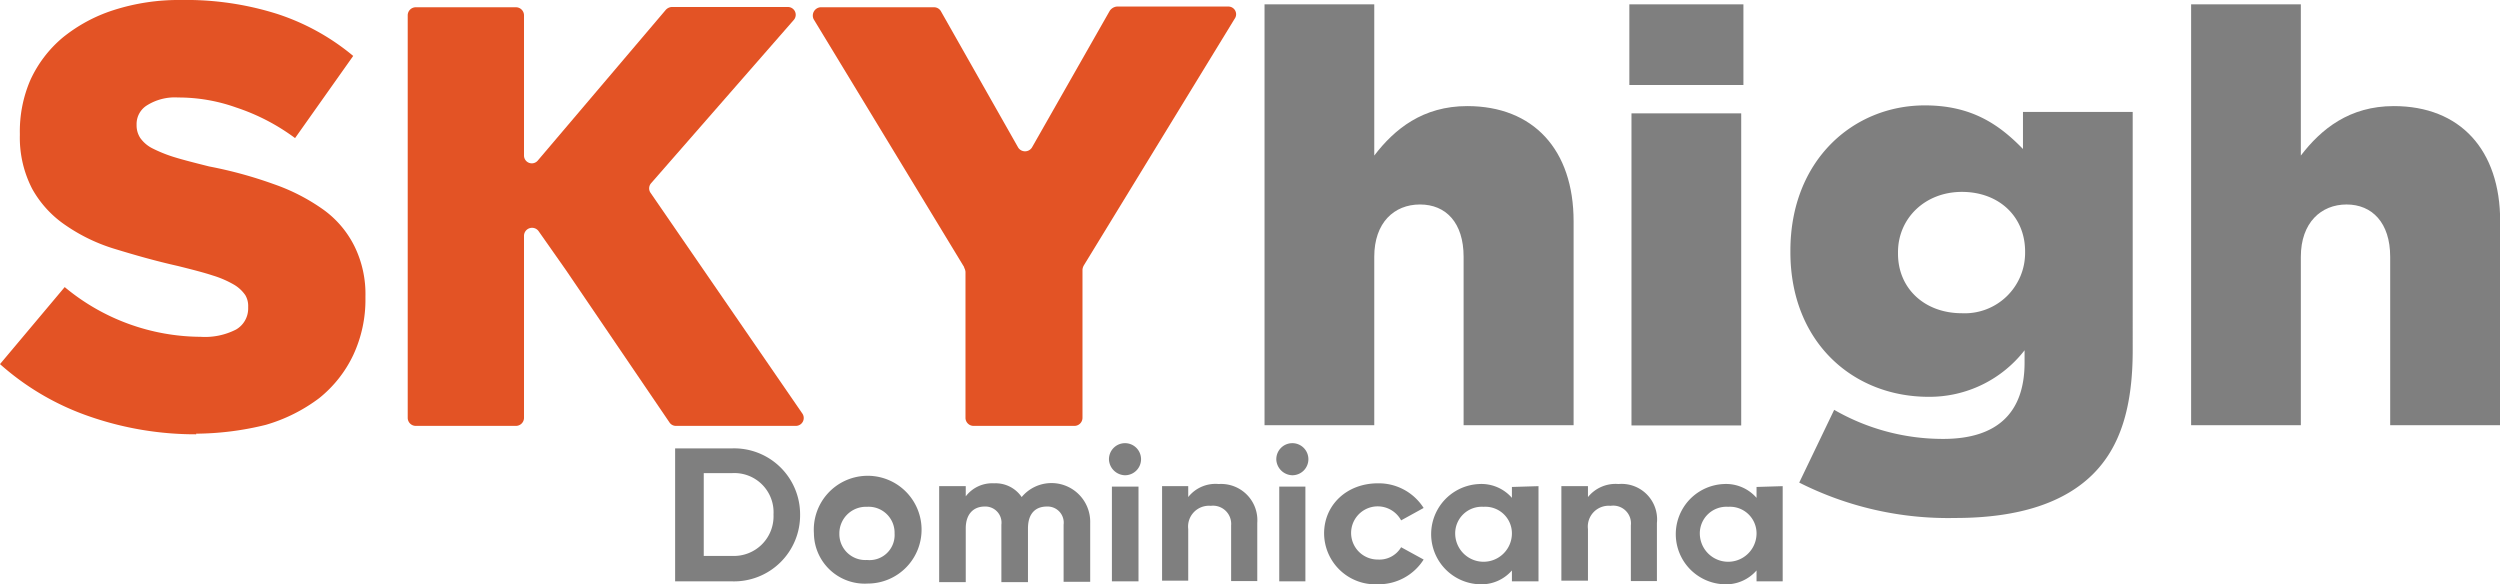
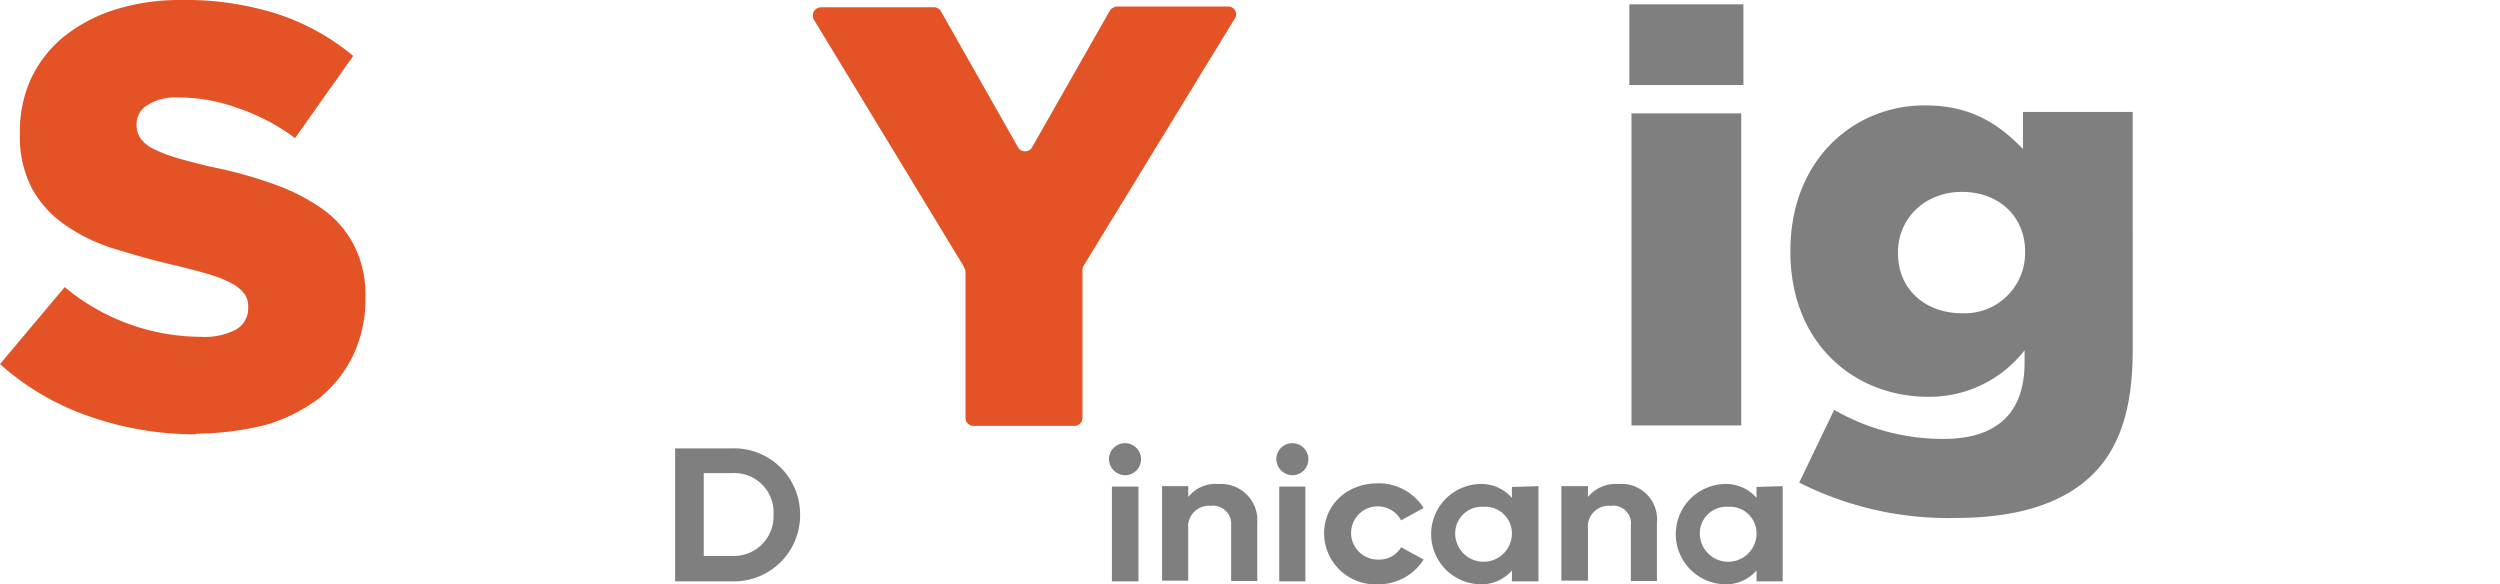
<svg xmlns="http://www.w3.org/2000/svg" viewBox="0 0 282.06 65.92">
  <defs>
    <style>.cls-1{fill:#e35325;}.cls-2{fill:#7f7f7f;}</style>
  </defs>
  <g id="Layer_2" data-name="Layer 2">
    <g id="Layer_1-2" data-name="Layer 1">
      <path class="cls-1" d="M22.14,49a36.43,36.43,0,0,1-12-2A29.67,29.67,0,0,1,0,41.08l7.3-8.69A24.15,24.15,0,0,0,22.63,38a7.68,7.68,0,0,0,4-.82A2.74,2.74,0,0,0,28,34.85V34.6a2.37,2.37,0,0,0-.33-1.31,4.07,4.07,0,0,0-1.23-1.15A11.4,11.4,0,0,0,24,31.08c-1-.33-2.29-.66-3.93-1.07-2.54-.57-4.84-1.23-7-1.89a19.9,19.9,0,0,1-5.66-2.7,12,12,0,0,1-3.77-4.1,12.55,12.55,0,0,1-1.4-6.07v-.16A14.57,14.57,0,0,1,3.44,9,13.69,13.69,0,0,1,7.05,4.26a17.65,17.65,0,0,1,5.74-3.11A24,24,0,0,1,20.42,0,34.07,34.07,0,0,1,31.24,1.56a25.9,25.9,0,0,1,8.61,4.75l-6.56,9.27a23.43,23.43,0,0,0-6.64-3.45A19.34,19.34,0,0,0,20.09,11a5.9,5.9,0,0,0-3.53.9A2.48,2.48,0,0,0,15.41,14v.16a2.6,2.6,0,0,0,.41,1.4,3.78,3.78,0,0,0,1.32,1.15,15.82,15.82,0,0,0,2.46,1c1.06.33,2.37.66,4,1.07a48.17,48.17,0,0,1,7.3,2,22.1,22.1,0,0,1,5.58,2.87A11.23,11.23,0,0,1,40,27.8a12.2,12.2,0,0,1,1.23,5.65v.17a14.73,14.73,0,0,1-1.39,6.47A13.76,13.76,0,0,1,36,44.93a18.61,18.61,0,0,1-6,3,33.55,33.55,0,0,1-7.87,1" />
-       <path class="cls-1" d="M46.9.82H58.21a.91.91,0,0,1,.91.9V17.55a.88.88,0,0,0,1.55.57l14.44-17a1,1,0,0,1,.65-.33H88.88a.88.88,0,0,1,.66,1.48L73.47,20.66a.88.88,0,0,0-.09,1.07L90.52,46.65a.89.89,0,0,1-.74,1.4H76.25a.87.87,0,0,1-.73-.41L63.87,30.5l-3.11-4.43a.91.91,0,0,0-1.64.5V47.15a.91.91,0,0,1-.91.9H46.9a.91.91,0,0,1-.9-.9V1.72a.91.91,0,0,1,.9-.9" />
      <path class="cls-1" d="M108.8,30.17l-17-28A.94.94,0,0,1,92.57.82h12.79a.89.89,0,0,1,.82.49l8.69,15.33a.92.92,0,0,0,1.56,0L125.2,1.23A1.1,1.1,0,0,1,126,.74h12.55a.87.87,0,0,1,.74,1.39l-17,27.8a1.18,1.18,0,0,0-.16.49V47.15a.91.91,0,0,1-.9.9h-11.4a.91.91,0,0,1-.9-.9V30.67a1.11,1.11,0,0,0-.17-.5" />
-       <path class="cls-2" d="M142.67.49h12.38V17.55c2.29-3,5.49-5.58,10.49-5.58,7.46,0,12,4.92,12,13v23H165.13v-19c0-3.85-2-5.9-4.92-5.9s-5.16,2.05-5.16,5.9v19H142.67Z" />
      <path class="cls-2" d="M183.83.49H196.7v9.1H183.83Zm.24,12.3h12.38V48H184.07Z" />
      <path class="cls-2" d="M203,54.44l3.94-8.2a24.56,24.56,0,0,0,12.3,3.28c6.15,0,9.18-3,9.18-8.61V39.52a13.58,13.58,0,0,1-10.82,5.25C209,44.77,202,38.54,202,28.45v-.16c0-10.17,7.05-16.4,15.17-16.4,5.25,0,8.36,2.13,11.07,4.92V12.63h12.38V39.52c0,6.4-1.39,10.91-4.51,14s-8.12,4.92-15.5,4.92a37.27,37.27,0,0,1-17.63-4m25.5-25.91v-.16c0-3.94-2.95-6.72-7.13-6.72s-7.21,3-7.21,6.8v.17c0,3.93,3,6.72,7.21,6.72a6.81,6.81,0,0,0,7.13-6.81" />
-       <path class="cls-2" d="M247.21.49h12.38V17.55c2.3-3,5.49-5.58,10.49-5.58,7.47,0,12,4.92,12,13v23H269.67v-19c0-3.85-2.05-5.9-4.92-5.9s-5.16,2.05-5.16,5.9v19H247.21Z" />
      <path class="cls-2" d="M90.27,58.05a7.46,7.46,0,0,1-7.7,7.54h-6.4v-15h6.4a7.44,7.44,0,0,1,7.7,7.46m-3,0a4.42,4.42,0,0,0-4.67-4.67h-3.2v9.34h3.2a4.47,4.47,0,0,0,4.67-4.67" />
-       <path class="cls-2" d="M91.83,60.18a6.08,6.08,0,1,1,6.07,5.66,5.73,5.73,0,0,1-6.07-5.66m9.1,0a2.93,2.93,0,0,0-3.11-3,3,3,0,0,0-3.12,3,2.93,2.93,0,0,0,3.12,3,2.83,2.83,0,0,0,3.11-3" />
-       <path class="cls-2" d="M123,59v6.64H120V59.2a1.82,1.82,0,0,0-1.89-2.05c-1.31,0-2.13.82-2.13,2.46v6.07h-3V59.2a1.82,1.82,0,0,0-1.89-2.05c-1.23,0-2.13.82-2.13,2.46v6.07h-3V54.85h3V56a3.75,3.75,0,0,1,3.2-1.47,3.55,3.55,0,0,1,3.11,1.55A4.37,4.37,0,0,1,123,59" />
      <path class="cls-2" d="M125.12,51.9a1.81,1.81,0,1,1,1.8,1.72,1.86,1.86,0,0,1-1.8-1.72m.33,3h3V65.59h-3Z" />
      <path class="cls-2" d="M141.85,59v6.56H138.9V59.28a2.05,2.05,0,0,0-2.3-2.21,2.35,2.35,0,0,0-2.54,2.62v5.82h-2.95V54.85h2.95v1.23a3.92,3.92,0,0,1,3.44-1.47A4.09,4.09,0,0,1,141.85,59" />
      <path class="cls-2" d="M144,51.9a1.81,1.81,0,1,1,1.8,1.72A1.86,1.86,0,0,1,144,51.9m.33,3h2.95V65.59h-2.95Z" />
      <path class="cls-2" d="M149.39,60.18c0-3.19,2.54-5.65,6.07-5.65a6,6,0,0,1,5.16,2.78l-2.54,1.4a3,3,0,1,0-2.62,4.42,2.84,2.84,0,0,0,2.62-1.39l2.54,1.39a6,6,0,0,1-5.16,2.79,5.78,5.78,0,0,1-6.07-5.74" />
      <path class="cls-2" d="M173.58,54.85V65.59h-3V64.36a4.56,4.56,0,0,1-3.69,1.56,5.66,5.66,0,0,1,0-11.31,4.56,4.56,0,0,1,3.69,1.56V54.94l3-.09Zm-3,5.33a3,3,0,0,0-3.2-3,3,3,0,0,0-3.2,3,3.2,3.2,0,0,0,6.4,0" />
      <path class="cls-2" d="M186.94,59v6.56H184V59.28a2,2,0,0,0-2.29-2.21,2.35,2.35,0,0,0-2.55,2.62v5.82h-3V54.85h3v1.23a4,4,0,0,1,3.45-1.47A4,4,0,0,1,186.94,59" />
      <path class="cls-2" d="M201.13,54.85V65.59h-2.95V64.36a4.56,4.56,0,0,1-3.69,1.56,5.66,5.66,0,0,1,0-11.31,4.56,4.56,0,0,1,3.69,1.56V54.94l2.95-.09Zm-2.95,5.33a3,3,0,0,0-3.2-3,3,3,0,0,0-3.2,3,3.2,3.2,0,0,0,6.4,0" />
    </g>
  </g>
</svg>